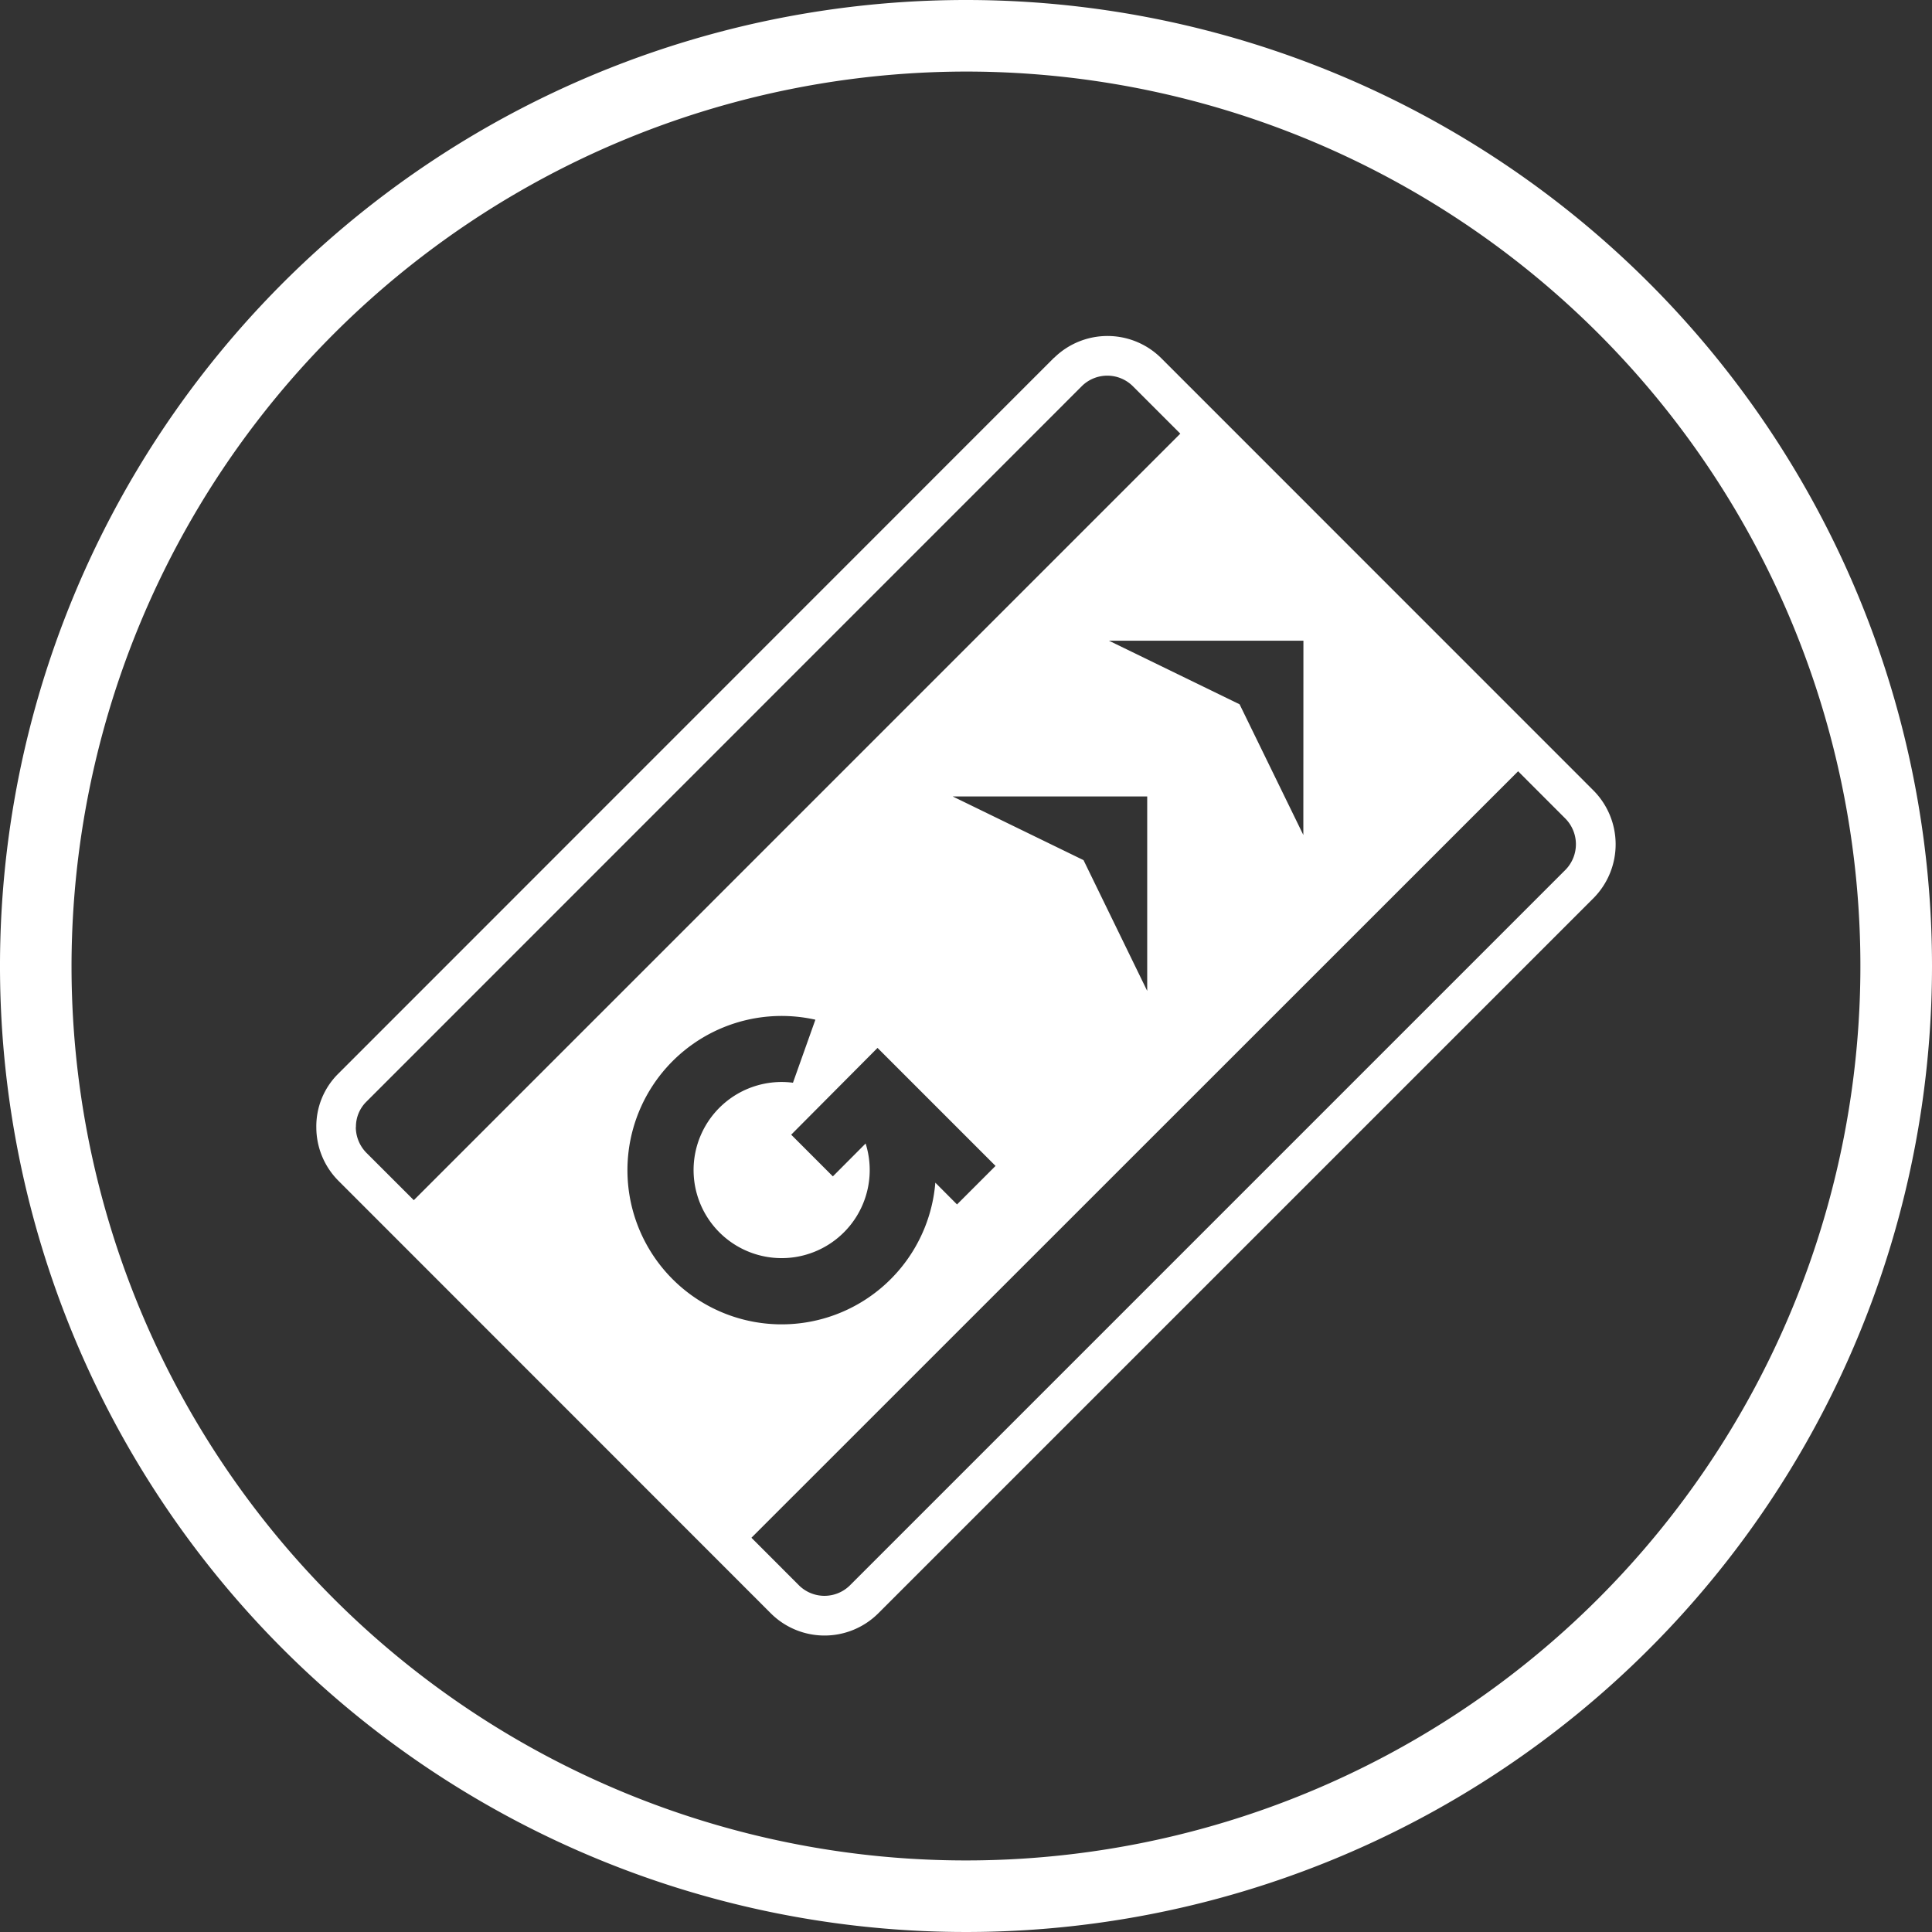
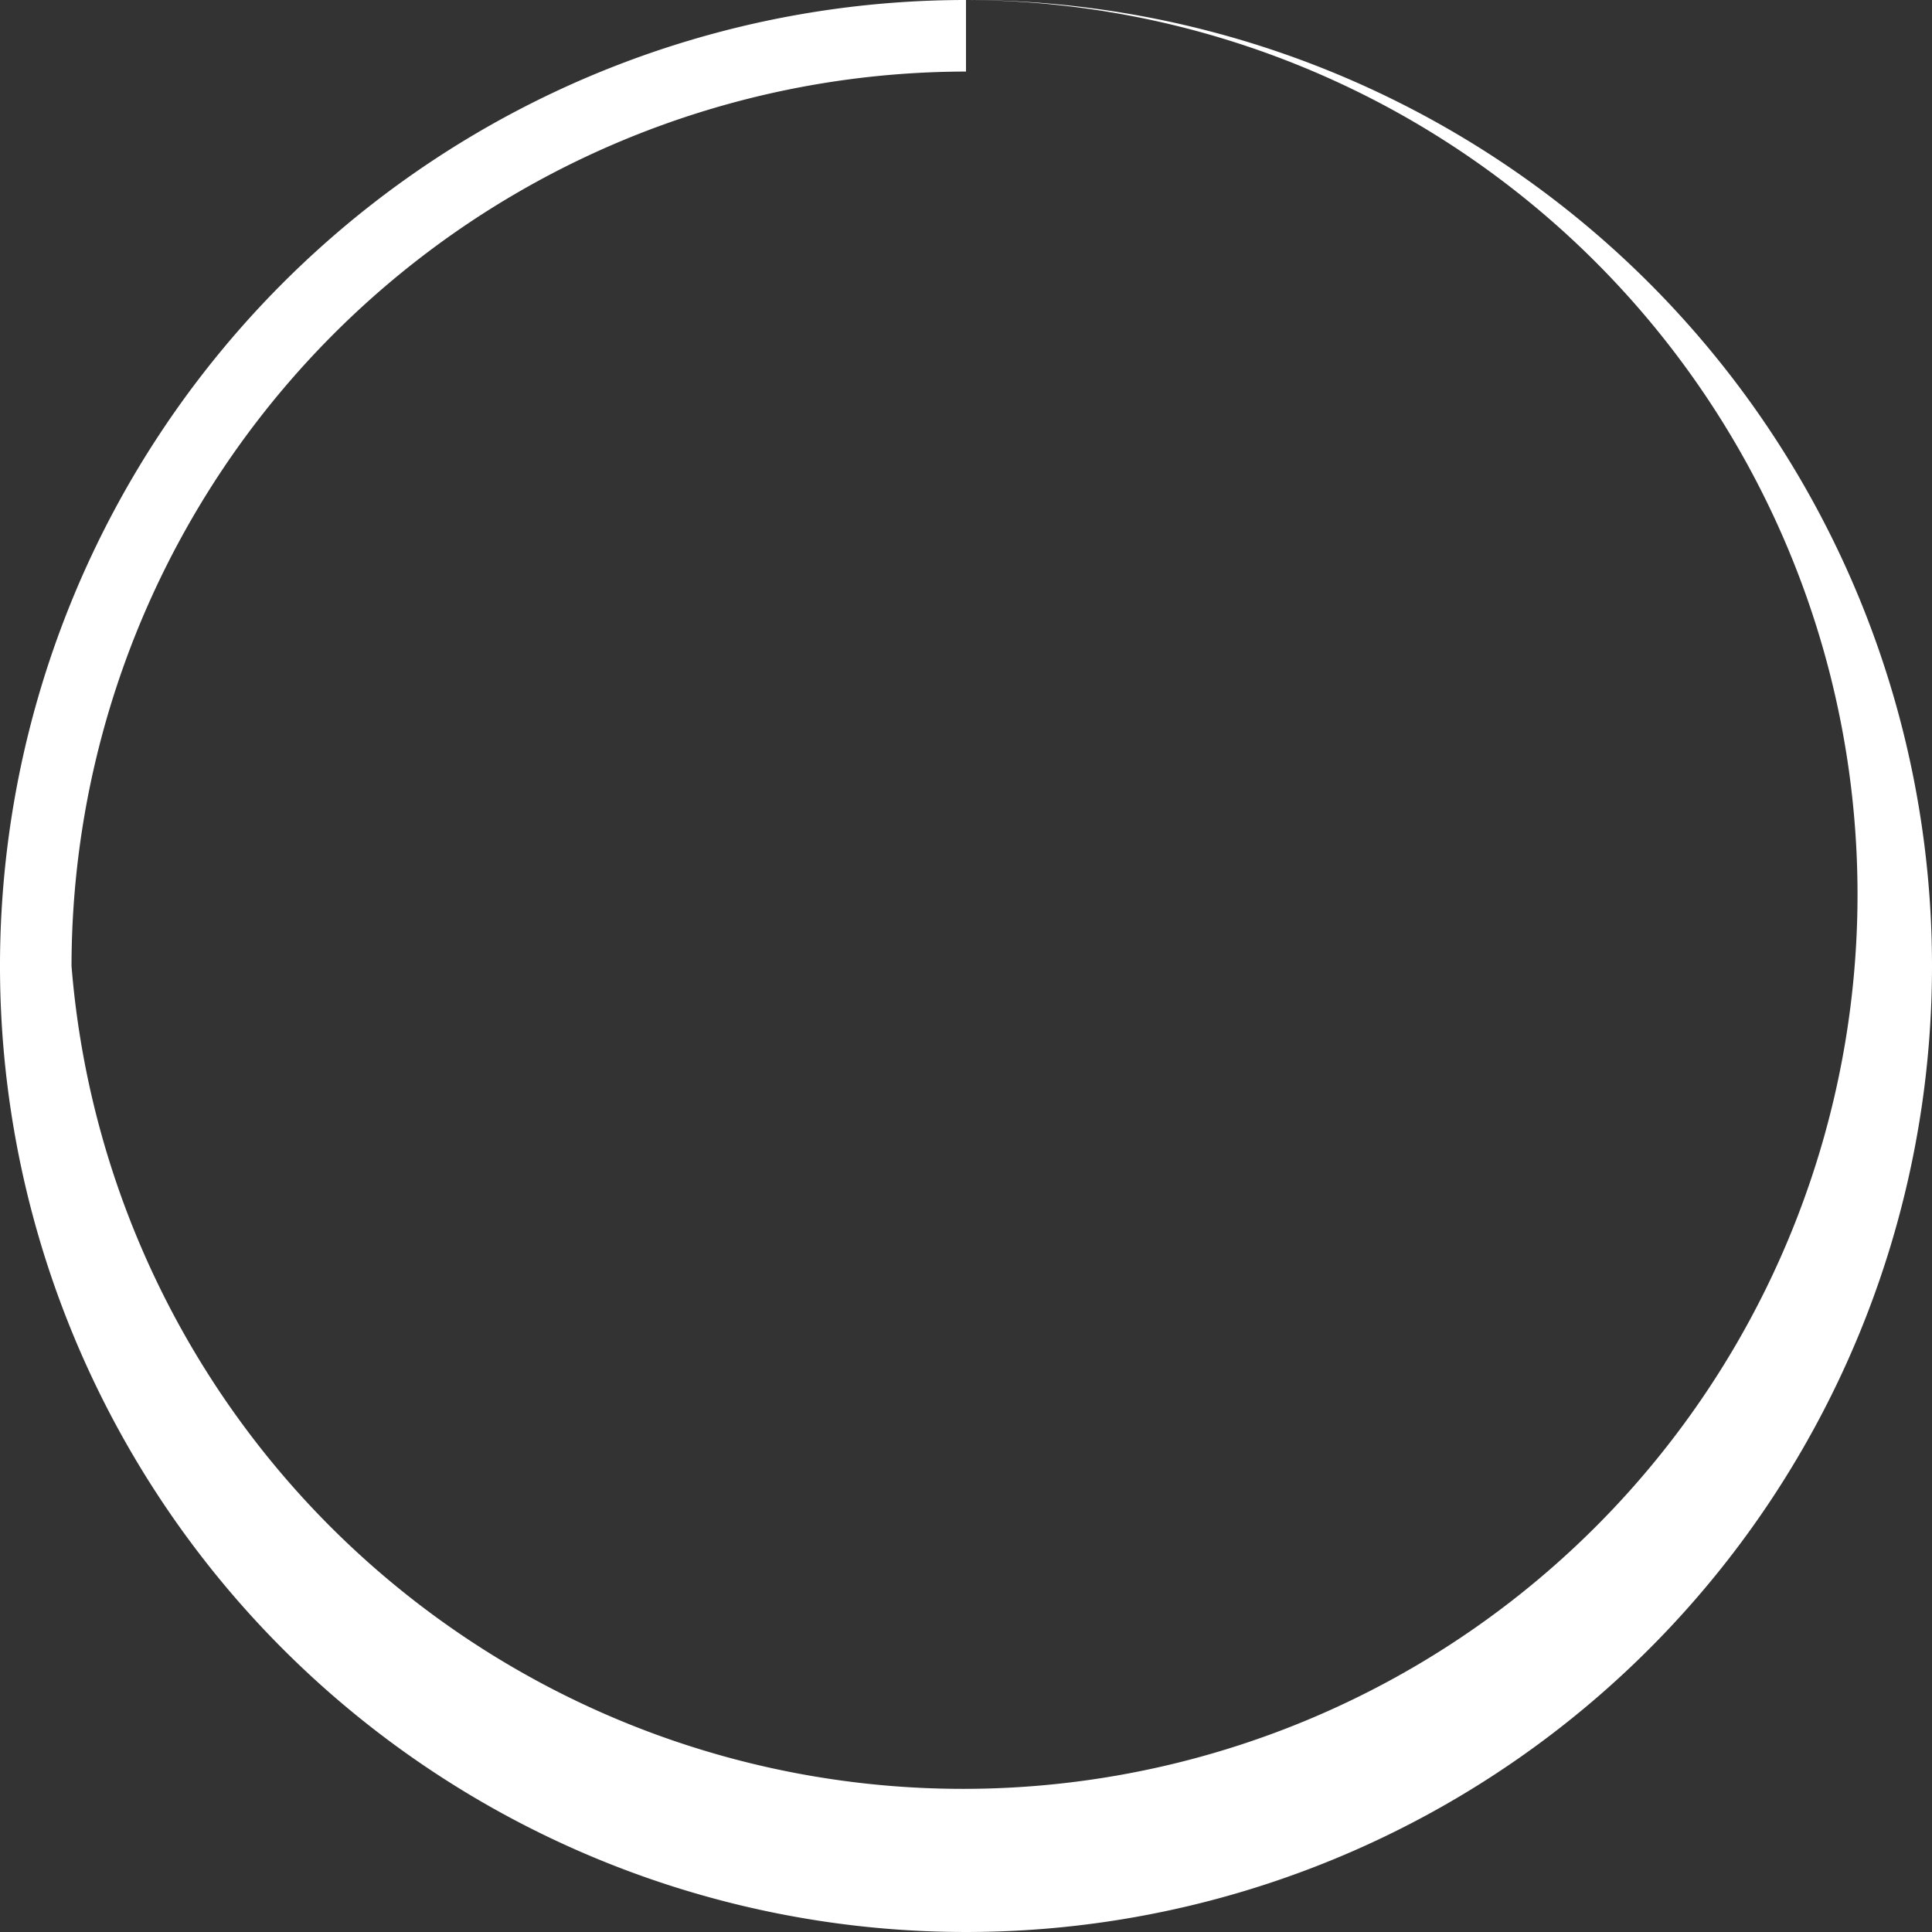
<svg xmlns="http://www.w3.org/2000/svg" id="Group_9" data-name="Group 9" width="48" height="48" viewBox="0 0 48 48">
  <rect x="0" y="0" width="48" height="48" fill="#333333" stroke="none" />
-   <path id="Path_70" data-name="Path 70" d="M345,91a24,24,0,1,0,24,24,24,24,0,0,0-24-24m0,1.778A22.222,22.222,0,1,1,322.777,115,22.248,22.248,0,0,1,345,92.778" transform="translate(-321 -91)" fill="#fff" />
-   <path id="Path_71" data-name="Path 71" d="M345.421,119.817l2.932,2.932-.957.957-.539-.541a3.831,3.831,0,1,1-2.98-4.049l-.557,1.566a2.188,2.188,0,1,0,1.805,1.51l-.814.817-1.035-1.036Zm6.7-1.416-1.582-3.249-3.25-1.582h4.832ZM356,114.527l-1.584-3.247L351.17,109.7l4.832,0Zm6.518.86-17.788,17.788a.9.9,0,0,1-1.274-.019l-1.168-1.169,19.048-19.043,1.166,1.167a.908.908,0,0,1,.016,1.276m-30.056,6.4a.875.875,0,0,1,.255-.629L350.5,103.372a.9.9,0,0,1,1.276.017l1.167,1.167L333.9,123.6l-1.169-1.168a.915.915,0,0,1-.272-.643m17.344-19.116L332.02,120.461a1.838,1.838,0,0,0-.542,1.337,1.882,1.882,0,0,0,.562,1.333l10.719,10.723a1.891,1.891,0,0,0,2.673.018l17.787-17.786a1.9,1.9,0,0,0-.018-2.672l-10.722-10.724a1.893,1.893,0,0,0-2.672-.017" transform="translate(-323.619 -93.782)" fill="#fff" />
+   <path id="Path_70" data-name="Path 70" d="M345,91a24,24,0,1,0,24,24,24,24,0,0,0-24-24A22.222,22.222,0,1,1,322.777,115,22.248,22.248,0,0,1,345,92.778" transform="translate(-321 -91)" fill="#fff" />
</svg>